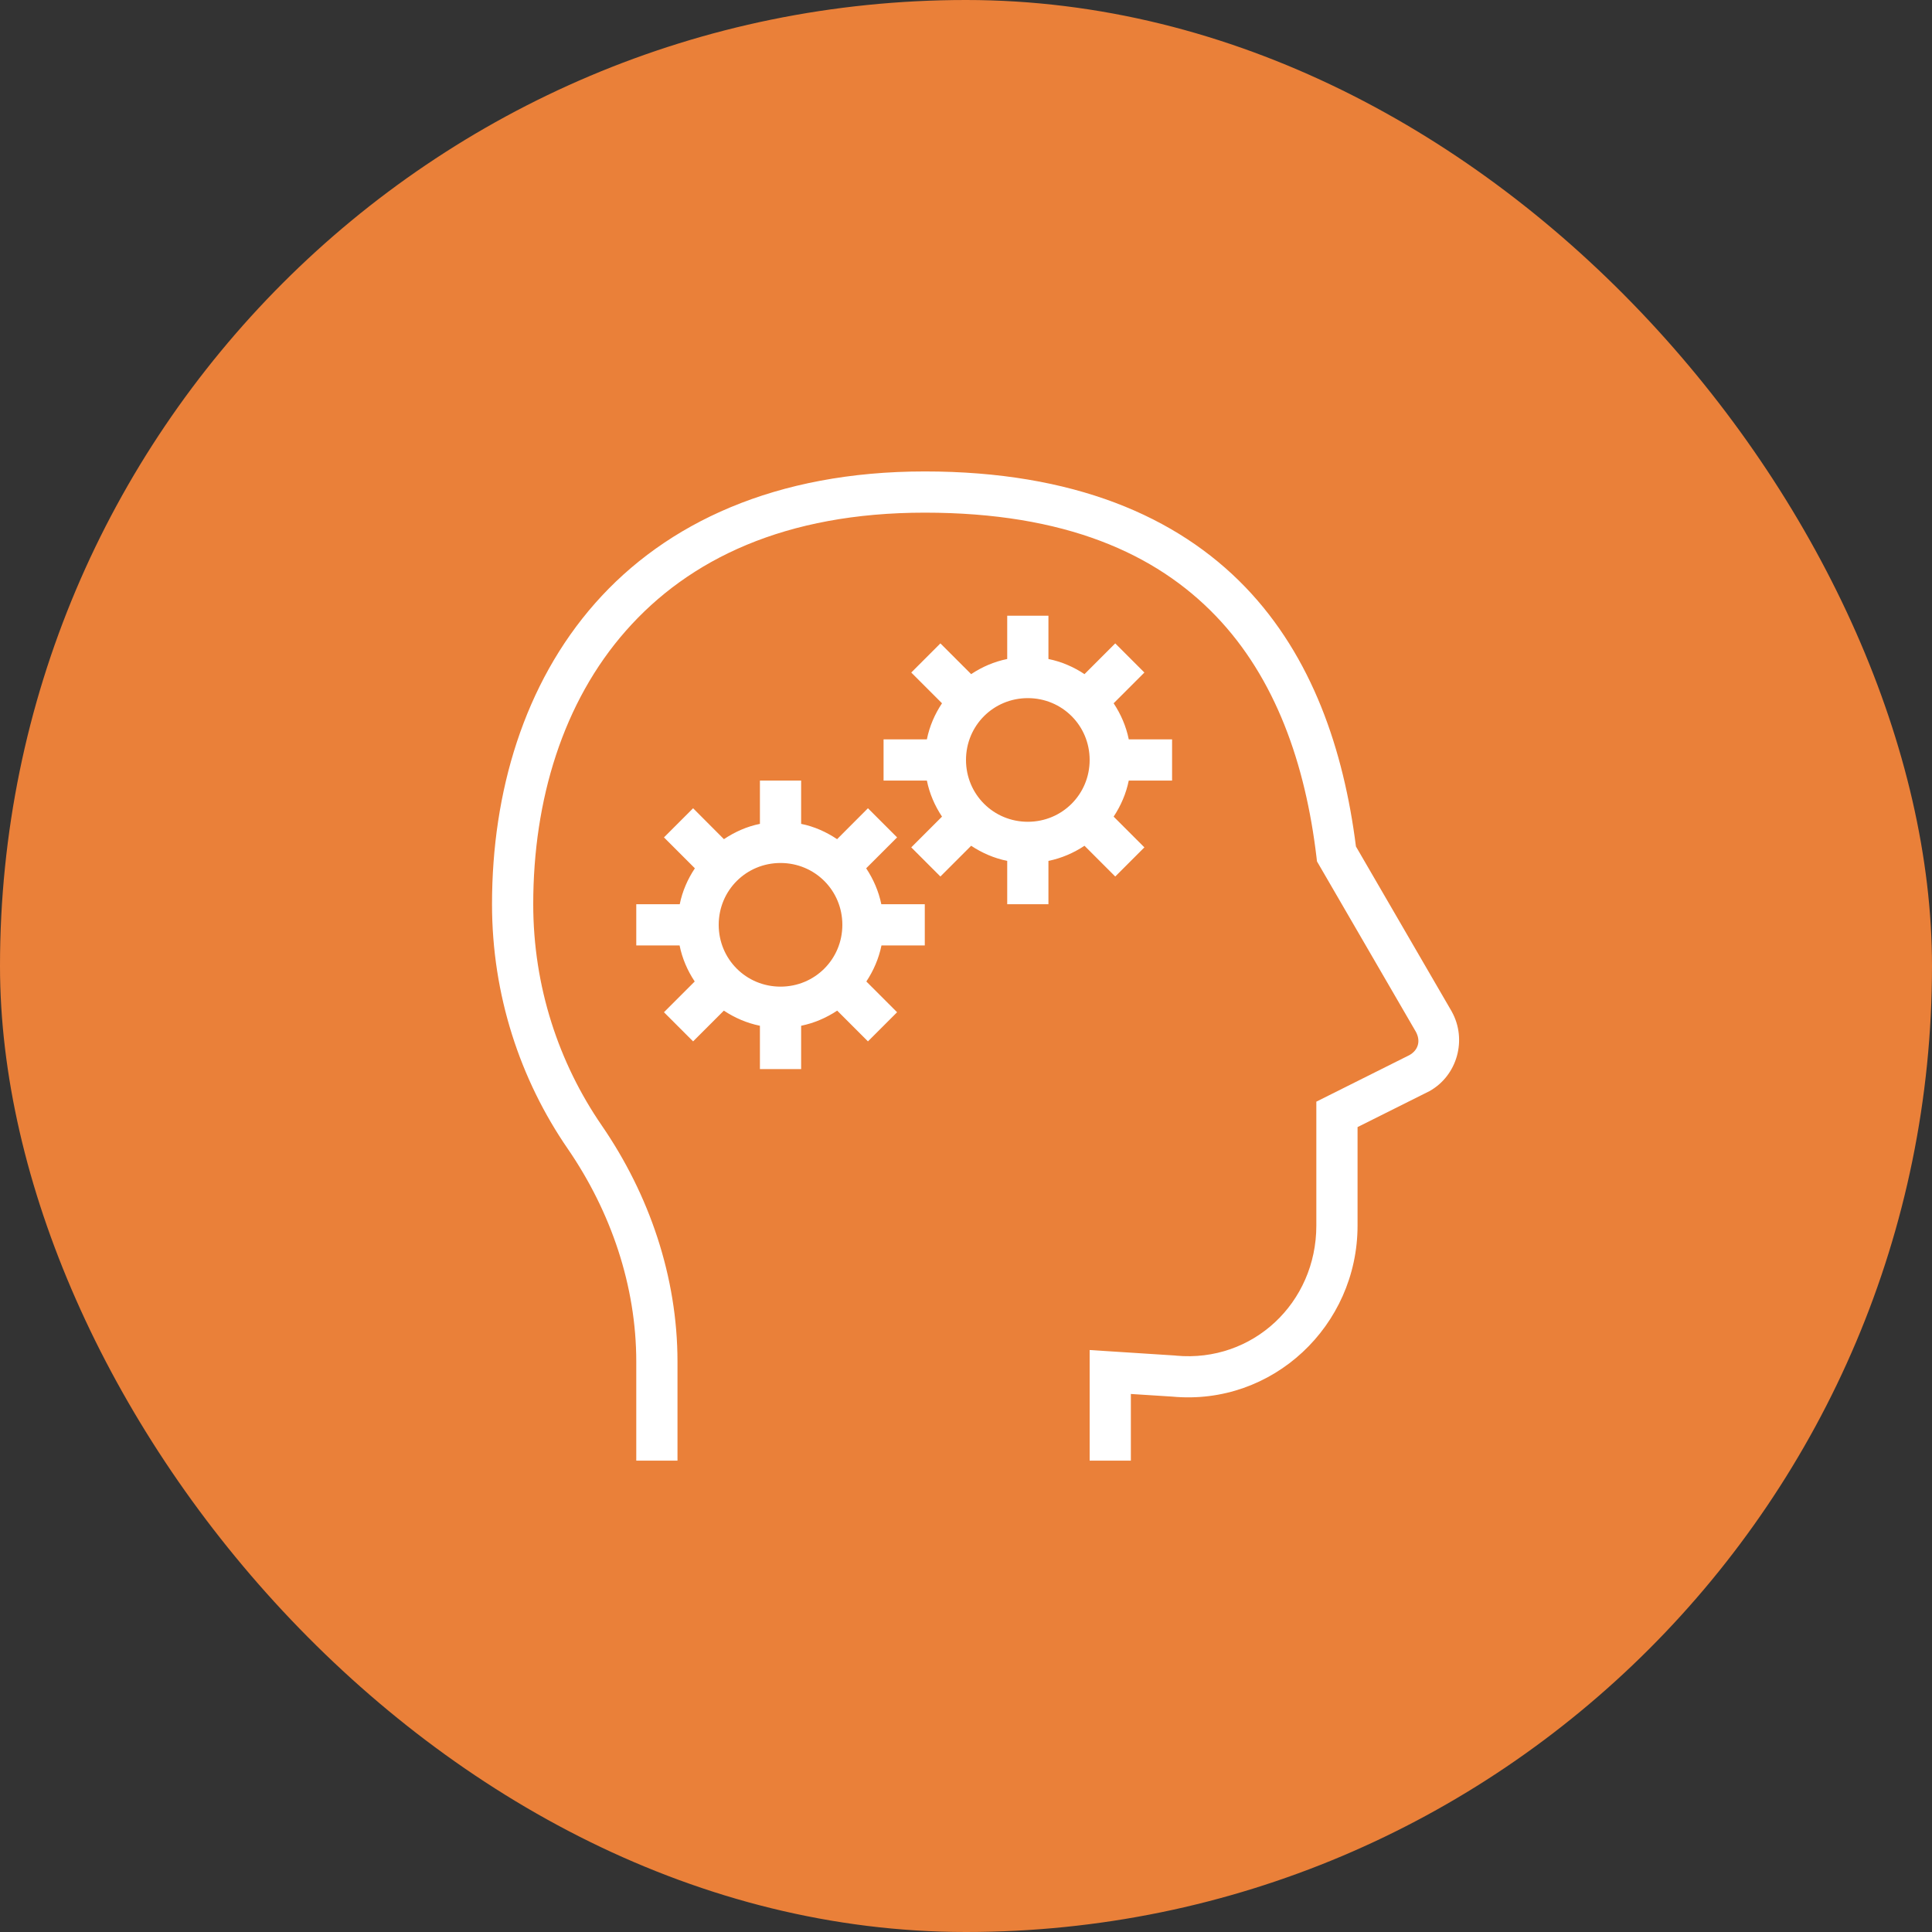
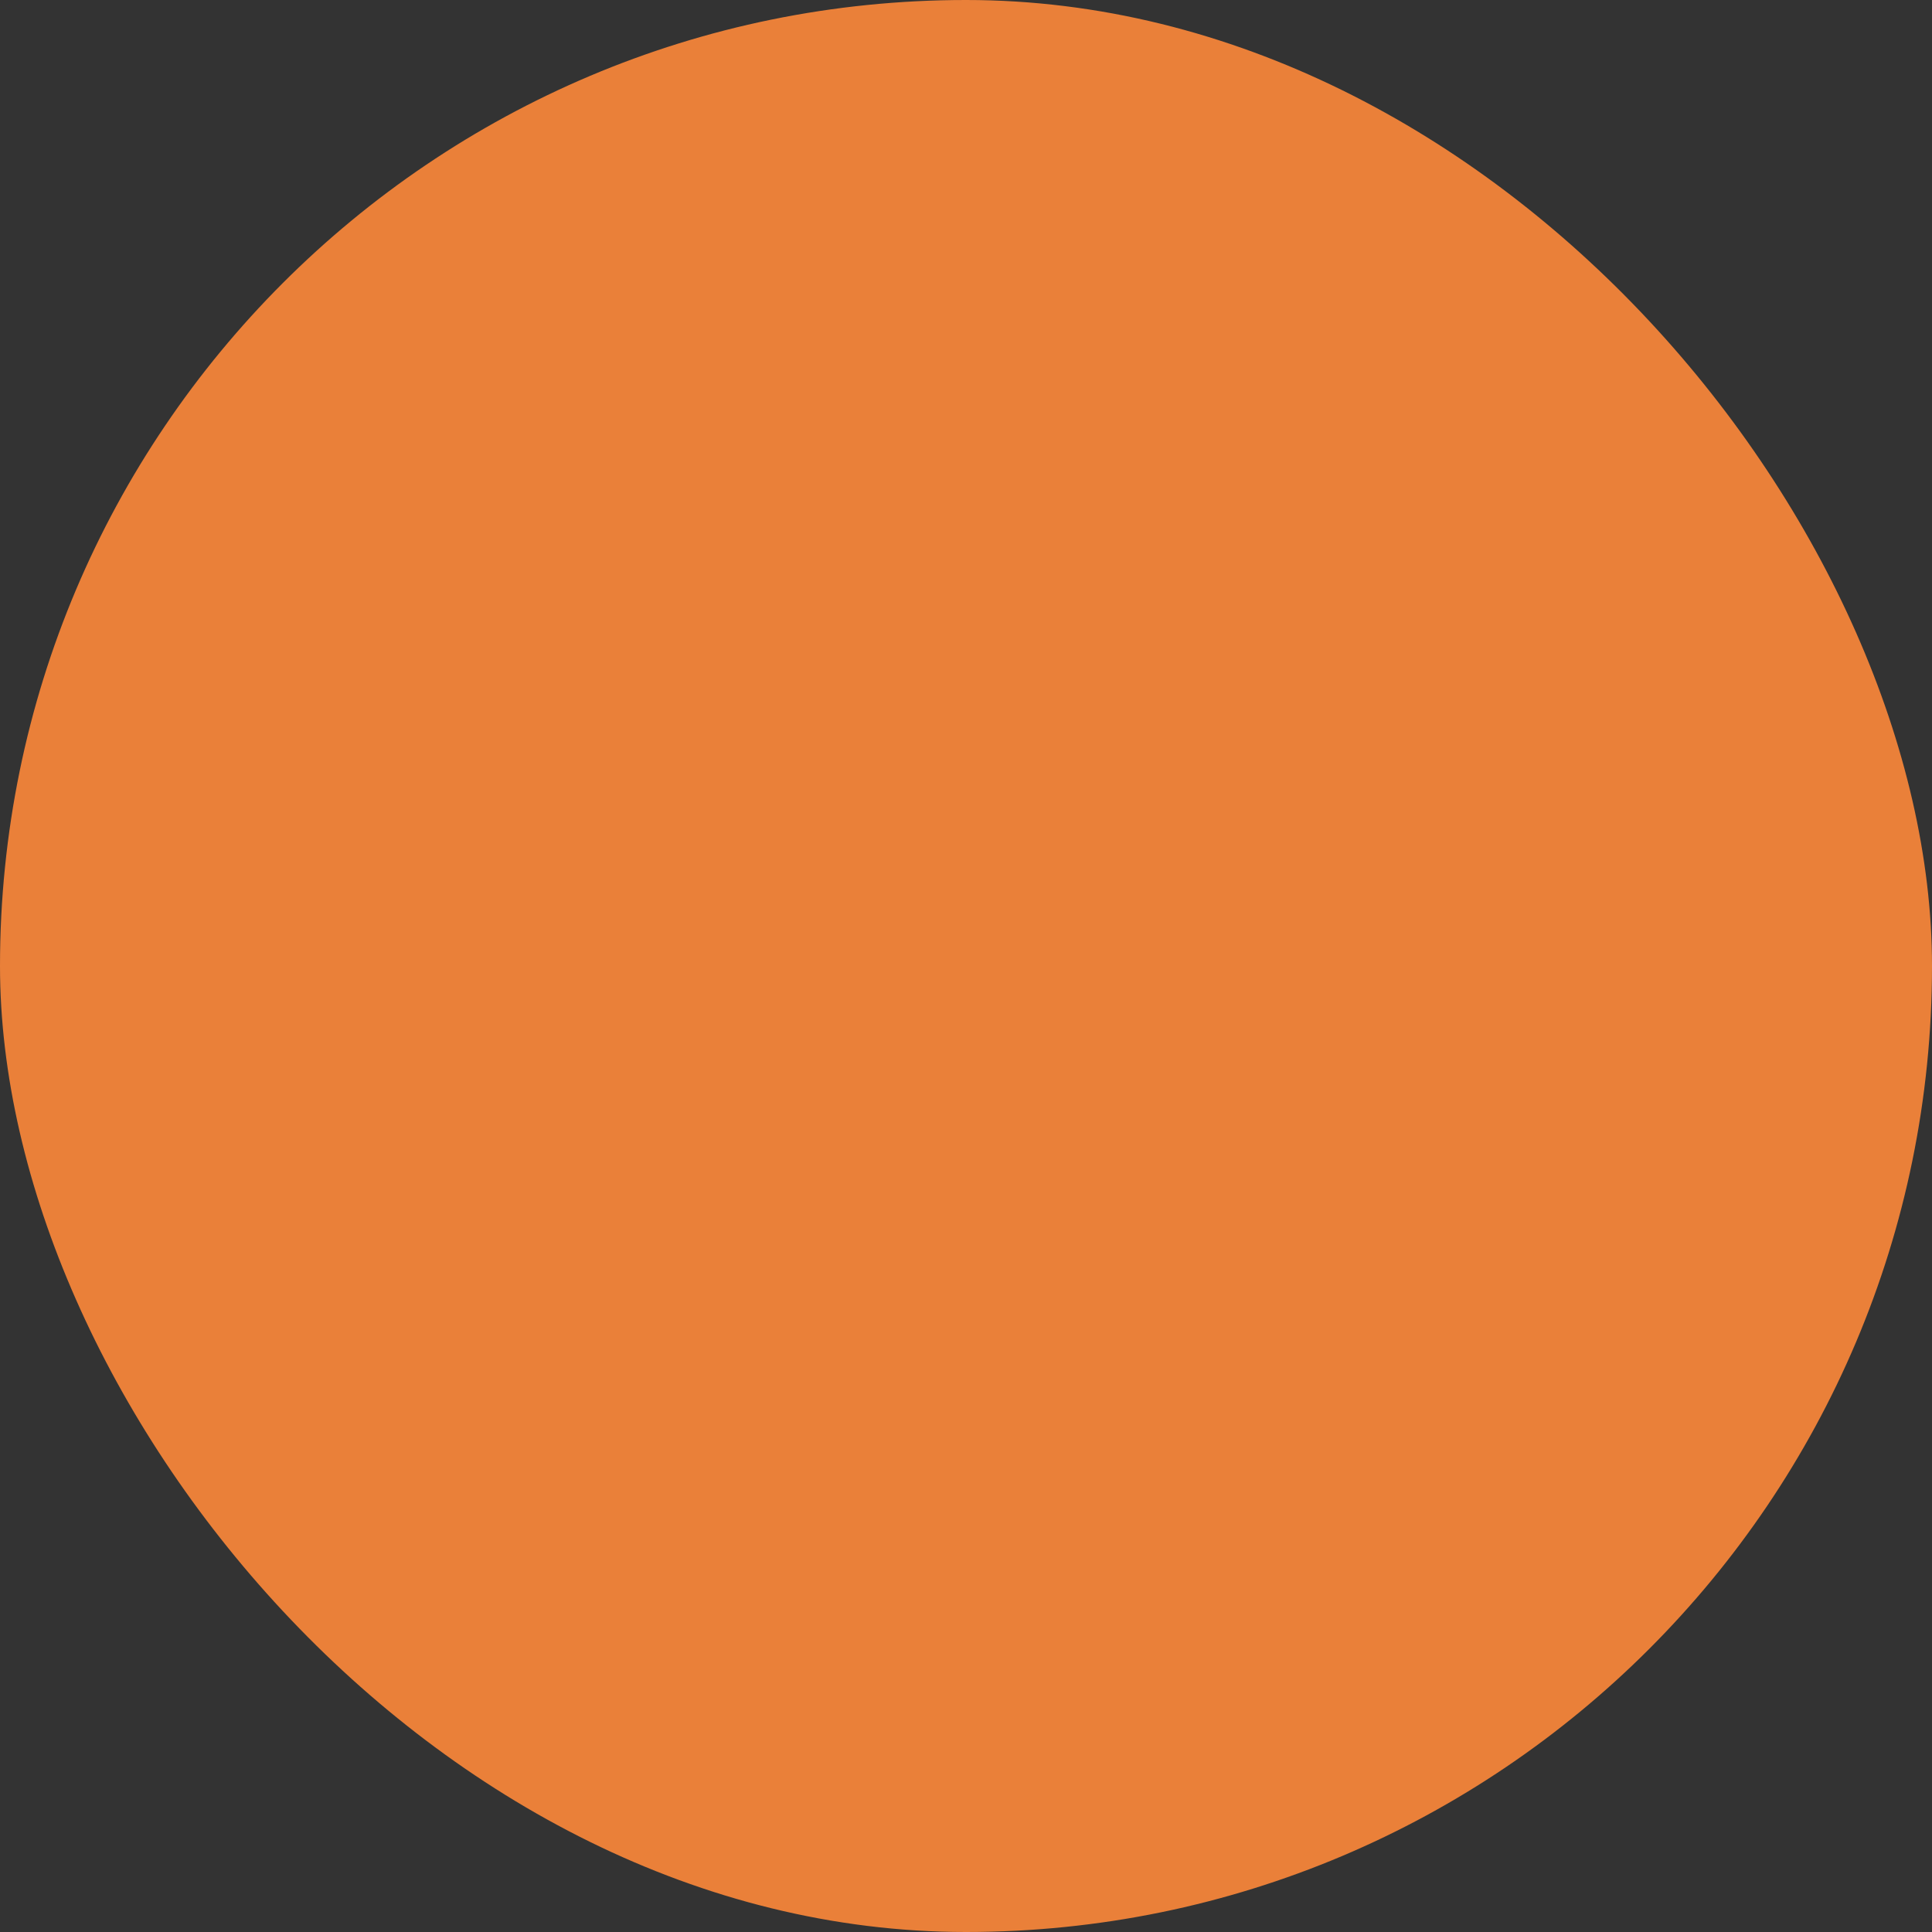
<svg xmlns="http://www.w3.org/2000/svg" width="60" height="60" viewBox="0 0 60 60" fill="none">
  <rect x="0" y="0" width="60" height="60" fill="#333333" stroke="none" />
  <rect width="60" height="60" rx="30" fill="#EA8039" />
-   <path d="M28.72 14.641C24.095 14.641 20.685 16.236 18.48 18.736C16.275 21.238 15.28 24.598 15.28 28.081C15.28 30.901 16.152 33.526 17.632 35.676C18.972 37.626 19.76 39.933 19.76 42.288V45.361H21.04V42.288C21.04 39.651 20.162 37.096 18.687 34.951C17.35 33.006 16.56 30.636 16.56 28.081C16.56 24.843 17.485 21.803 19.44 19.586C21.395 17.366 24.385 15.921 28.72 15.921C33.072 15.921 35.892 17.188 37.755 19.126C39.617 21.061 40.542 23.731 40.885 26.621L40.9 26.751L43.97 32.041C44.127 32.326 44.047 32.611 43.77 32.768L40.88 34.213V38.063C40.88 40.458 38.91 42.321 36.522 42.101L36.512 42.098L33.84 41.926V45.361H35.12V43.291L36.405 43.373C39.522 43.666 42.16 41.173 42.16 38.063V35.003L44.39 33.888C45.262 33.403 45.567 32.283 45.087 31.418L45.085 31.413L42.11 26.288C41.73 23.291 40.755 20.398 38.677 18.236C36.555 16.031 33.327 14.641 28.72 14.641ZM31.28 19.121V20.466C30.872 20.548 30.495 20.713 30.16 20.936L29.205 19.981L28.3 20.886L29.255 21.841C29.032 22.176 28.867 22.553 28.785 22.961H27.44V24.241H28.785C28.867 24.648 29.032 25.026 29.255 25.361L28.3 26.316L29.205 27.221L30.16 26.266C30.495 26.488 30.872 26.653 31.28 26.736V28.081H32.56V26.736C32.967 26.653 33.345 26.488 33.68 26.266L34.635 27.221L35.54 26.316L34.585 25.361C34.807 25.026 34.972 24.648 35.055 24.241H36.4V22.961H35.055C34.972 22.553 34.807 22.176 34.585 21.841L35.54 20.886L34.635 19.981L33.68 20.936C33.345 20.713 32.967 20.548 32.56 20.466V19.121H31.28ZM31.92 21.681C32.987 21.681 33.84 22.533 33.84 23.601C33.84 24.668 32.987 25.521 31.92 25.521C30.852 25.521 30 24.668 30 23.601C30 22.533 30.852 21.681 31.92 21.681ZM23.6 24.241V25.586C23.192 25.668 22.82 25.836 22.482 26.061L21.525 25.101L20.62 26.006L21.58 26.966C21.357 27.301 21.192 27.676 21.11 28.081H19.76V29.361H21.105C21.187 29.768 21.352 30.146 21.575 30.481L20.62 31.436L21.525 32.341L22.48 31.386C22.815 31.608 23.192 31.773 23.6 31.856V33.201H24.88V31.856C25.287 31.773 25.665 31.608 26 31.386L26.955 32.341L27.86 31.436L26.905 30.481C27.127 30.146 27.292 29.768 27.375 29.361H28.72V28.081H27.37C27.287 27.676 27.122 27.301 26.9 26.966L27.86 26.006L26.955 25.101L25.997 26.061C25.66 25.836 25.287 25.668 24.88 25.586V24.241H23.6ZM24.24 26.801C25.307 26.801 26.16 27.653 26.16 28.721C26.16 29.788 25.307 30.641 24.24 30.641C23.172 30.641 22.32 29.788 22.32 28.721C22.32 27.653 23.172 26.801 24.24 26.801Z" fill="white" />
</svg>